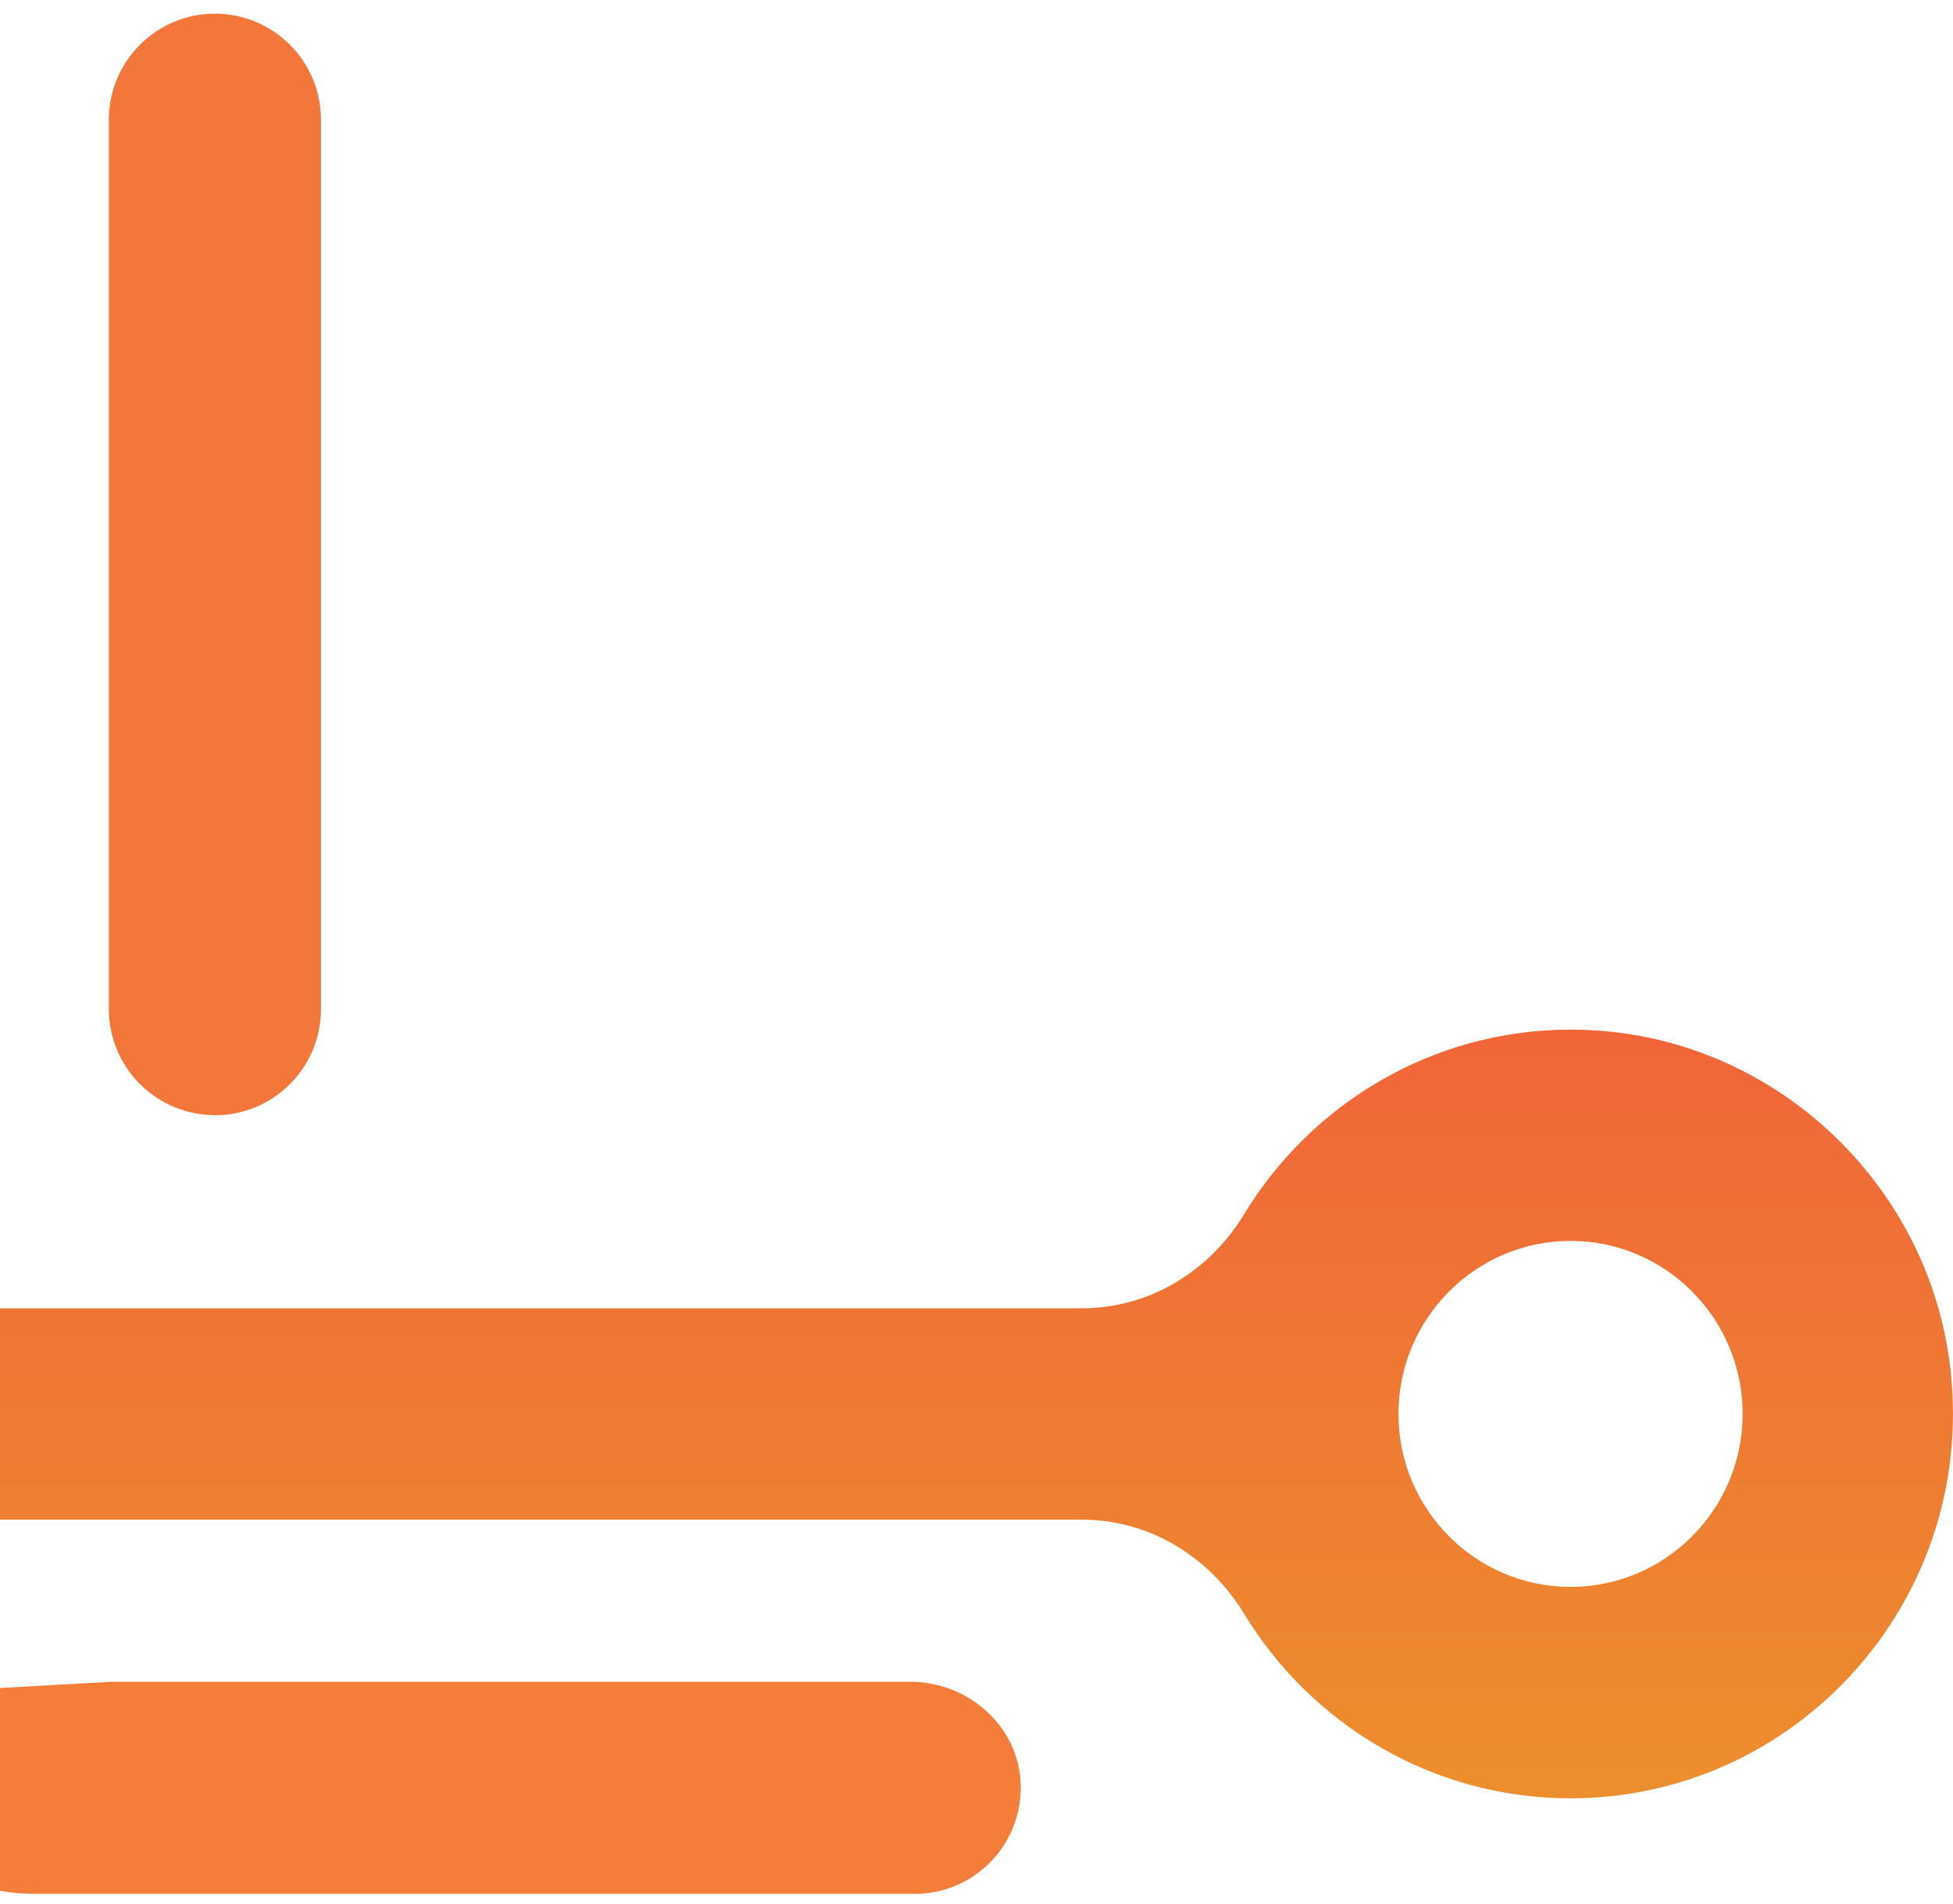
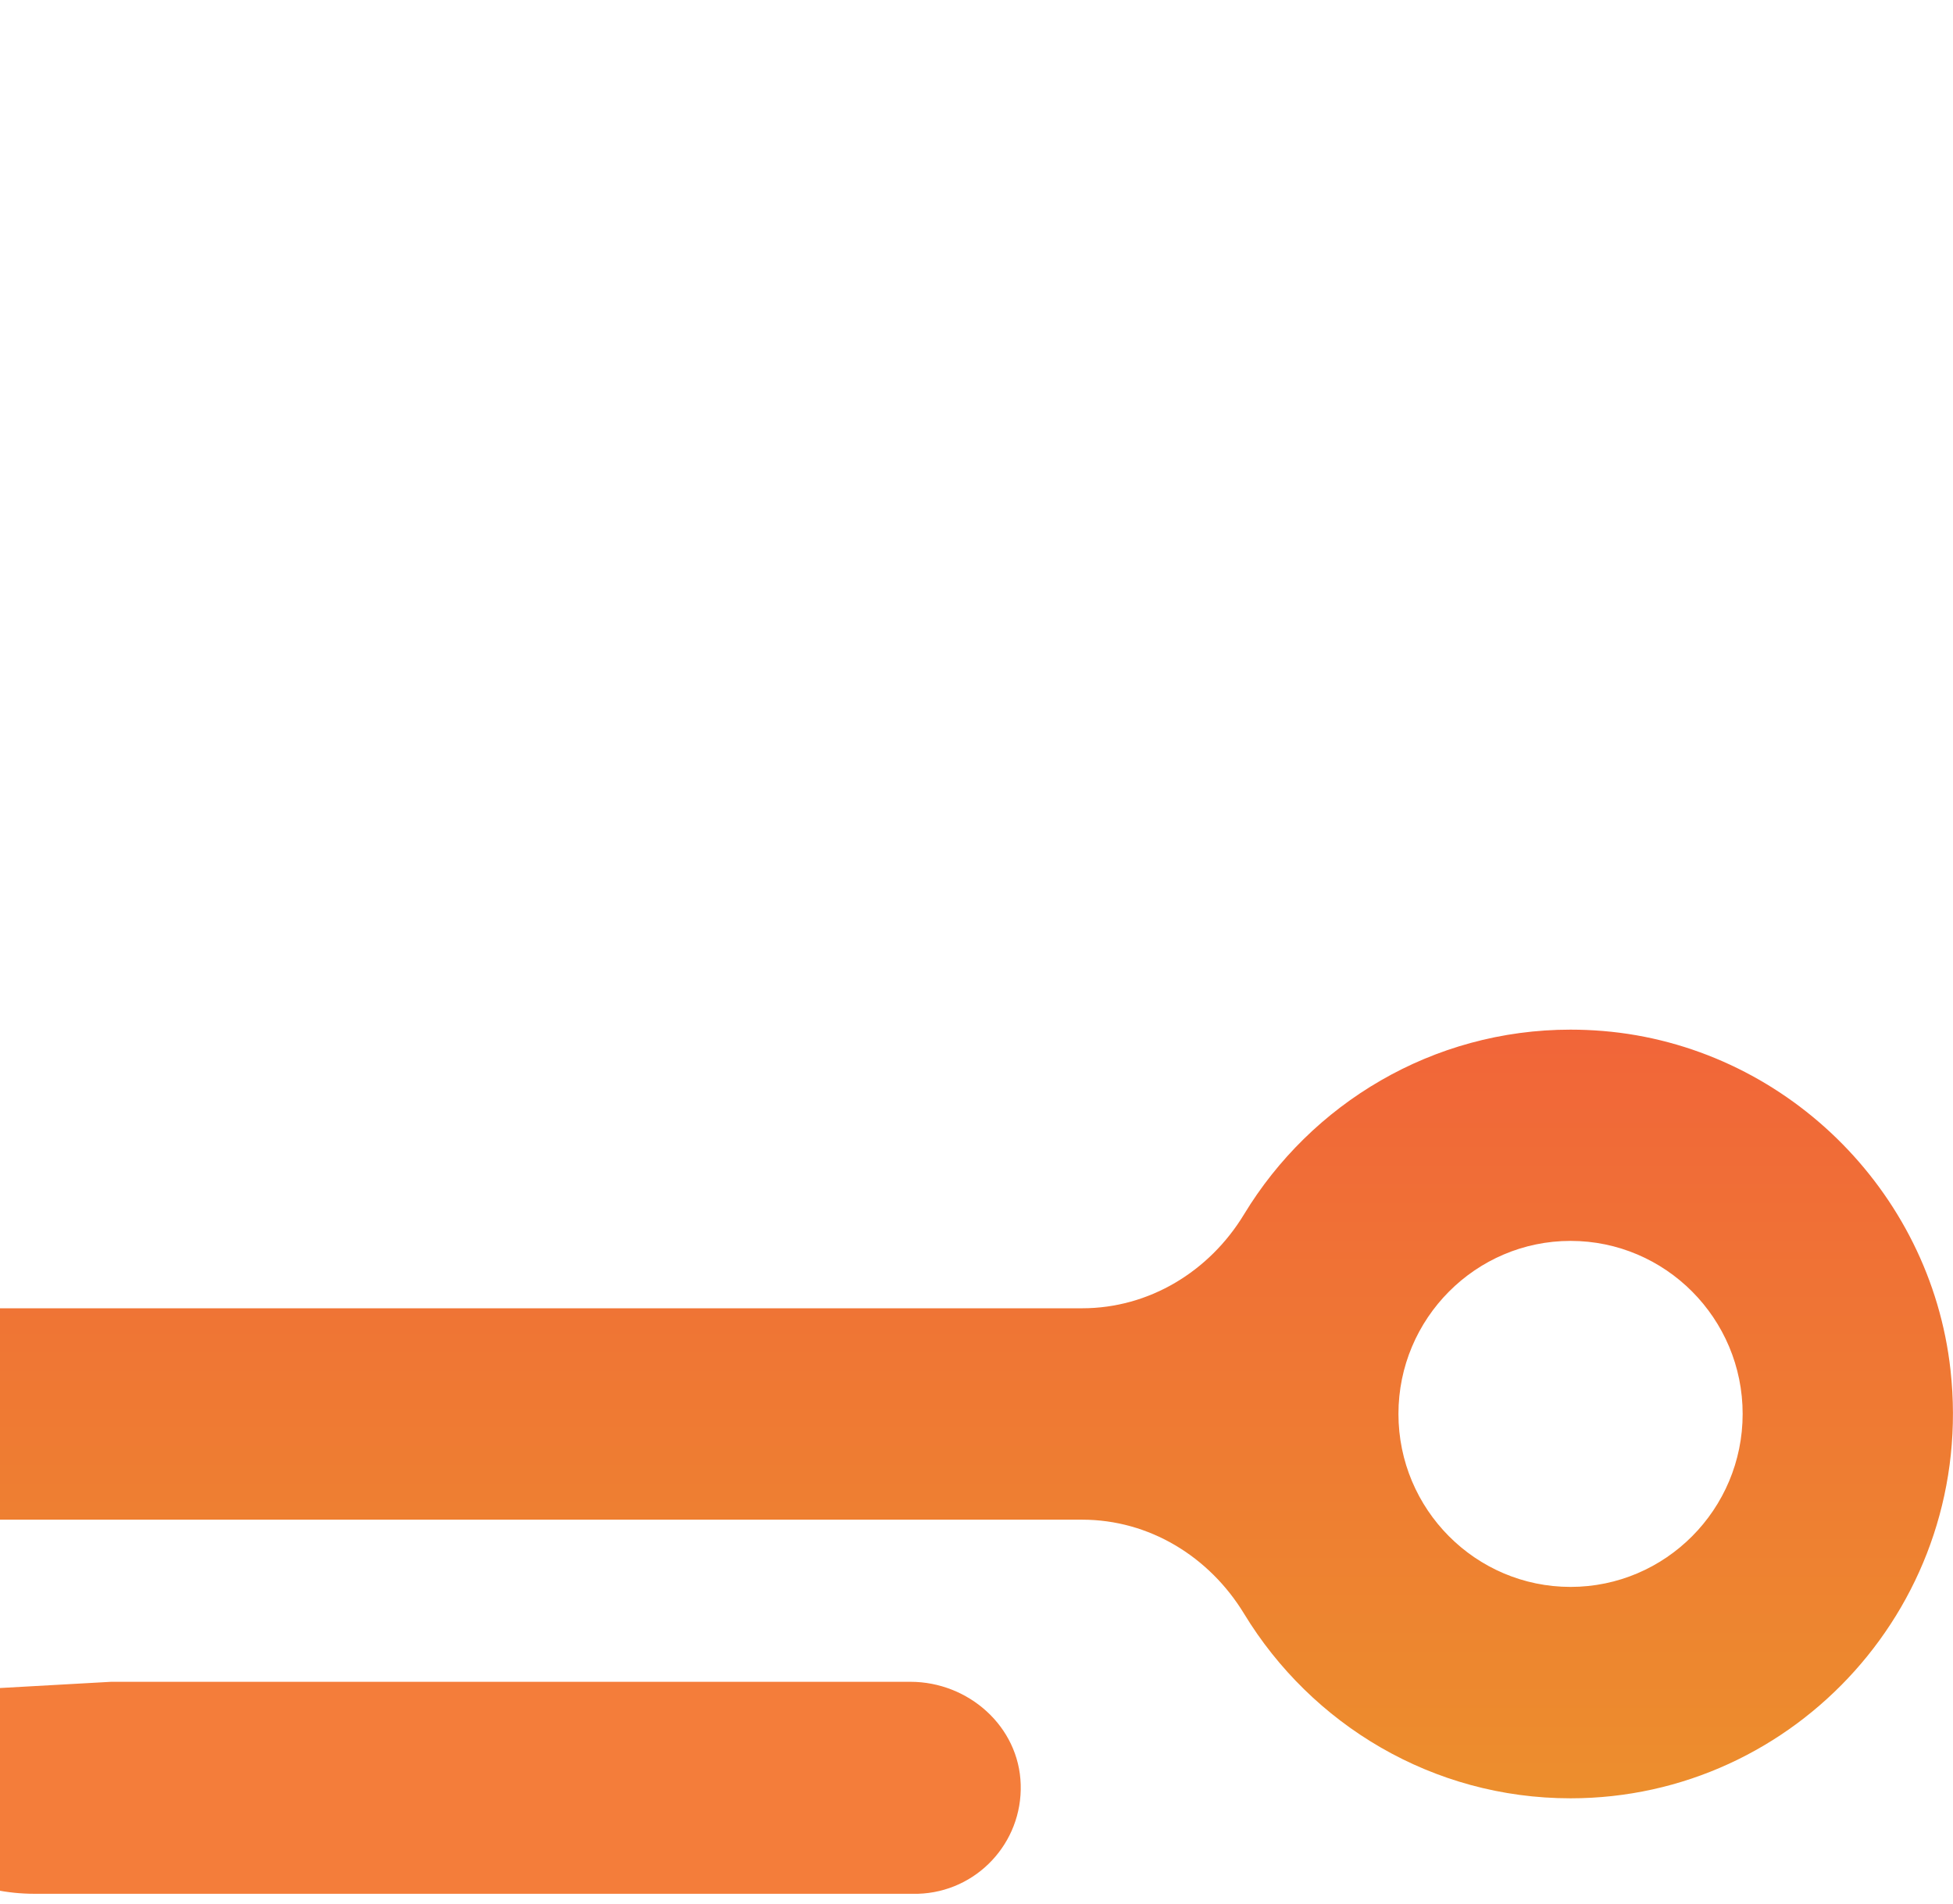
<svg xmlns="http://www.w3.org/2000/svg" id="Component_2_2" version="1.1" viewBox="0 0 1327.7 1294.4">
  <defs>
    <style>
      .st0 {
        fill: #f3773a;
      }

      .st1 {
        fill: none;
      }

      .st2 {
        fill: #f47d3a;
      }

      .st3 {
        fill: url(#linear-gradient);
      }

      .st4 {
        clip-path: url(#clippath);
      }
    </style>
    <clipPath id="clippath">
      <path class="st1" d="M950.7,961.1c0-64.8,52.5-117.6,117-117.6s117,52.7,117,117.6-52.5,117.6-117,117.6-117-52.7-117-117.6M845.7,825.5c-23.6,38.9-64.6,63.8-110,63.8H0v143.7h735.7c45.5,0,86.4,25,110.1,64,45.7,75.1,128,125.4,221.9,125.4,153.2,0,275.8-133.8,258.3-291.2-13.6-122.7-113.9-220.3-236.4-230.4-7.4-.6-14.7-.9-21.9-.9-93.9,0-176.4,50.4-222,125.6h0Z" />
    </clipPath>
    <linearGradient id="linear-gradient" x1="783.3" y1="-166.6" x2="783.3" y2="-165.5" gradientTransform="translate(-662364.7 87743.7) scale(846.5 522.5)" gradientUnits="userSpaceOnUse">
      <stop offset="0" stop-color="#f16539" />
      <stop offset="1" stop-color="#ec922c" />
    </linearGradient>
  </defs>
  <g id="Group_10">
    <g class="st4">
      <g id="Group_9">
        <rect id="Rectangle_6" class="st3" y="699.9" width="1343.6" height="522.5" />
      </g>
    </g>
  </g>
  <g id="Group_12">
    <g id="Group_165">
      <path id="Path_6" class="st2" d="M-243,1101.5c0,23,18.7,41.8,41.8,41.8" />
      <path id="Path_61" class="st2" d="M75.6,1143.2h543.3c39.5,0,73.9,30.4,75,69.8,1.2,39.8-30,73.1-69.8,74.3H23.5c-73.9,0-133.7-59.8-133.7-133.7" />
-       <path id="Path_7" class="st0" d="M146.1,758c-39.8,0-72.1-32.3-72.1-72.1V81.4c0-39.8,32.3-72.1,72.1-72.1s72.1,32.3,72.1,72.1v604.6c0,39.8-32.3,72.1-72.1,72.1" />
    </g>
  </g>
</svg>